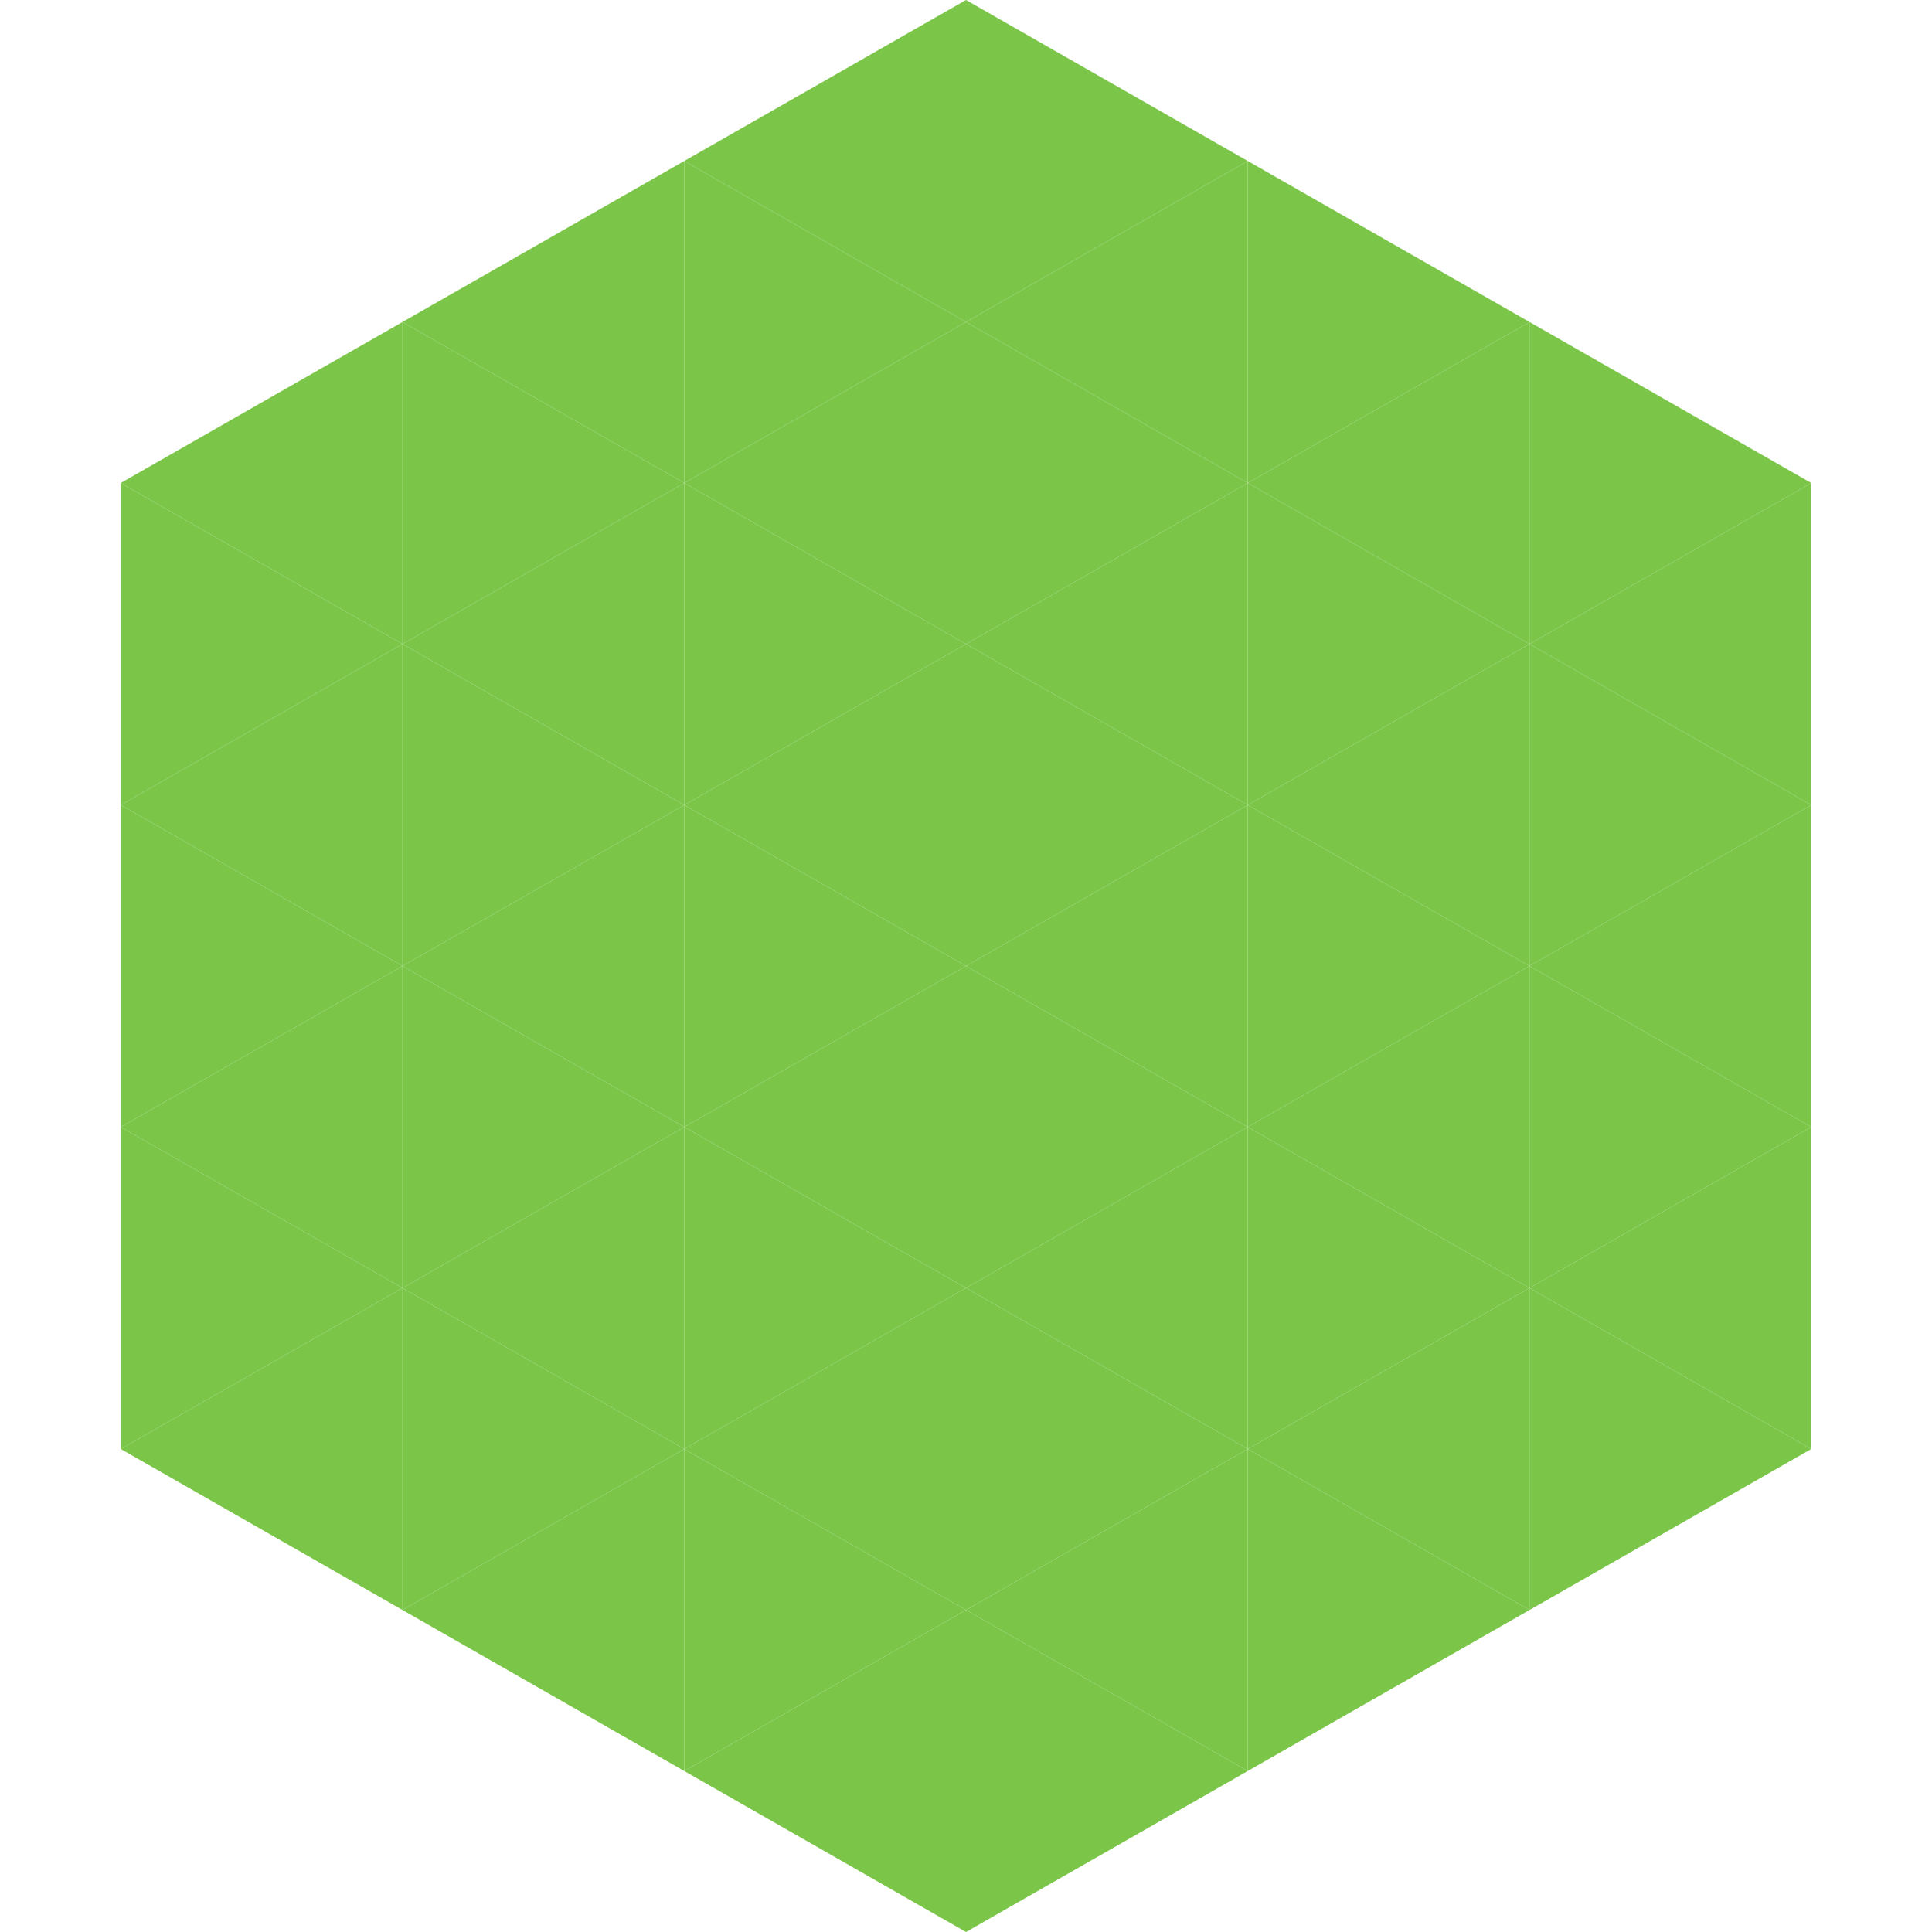
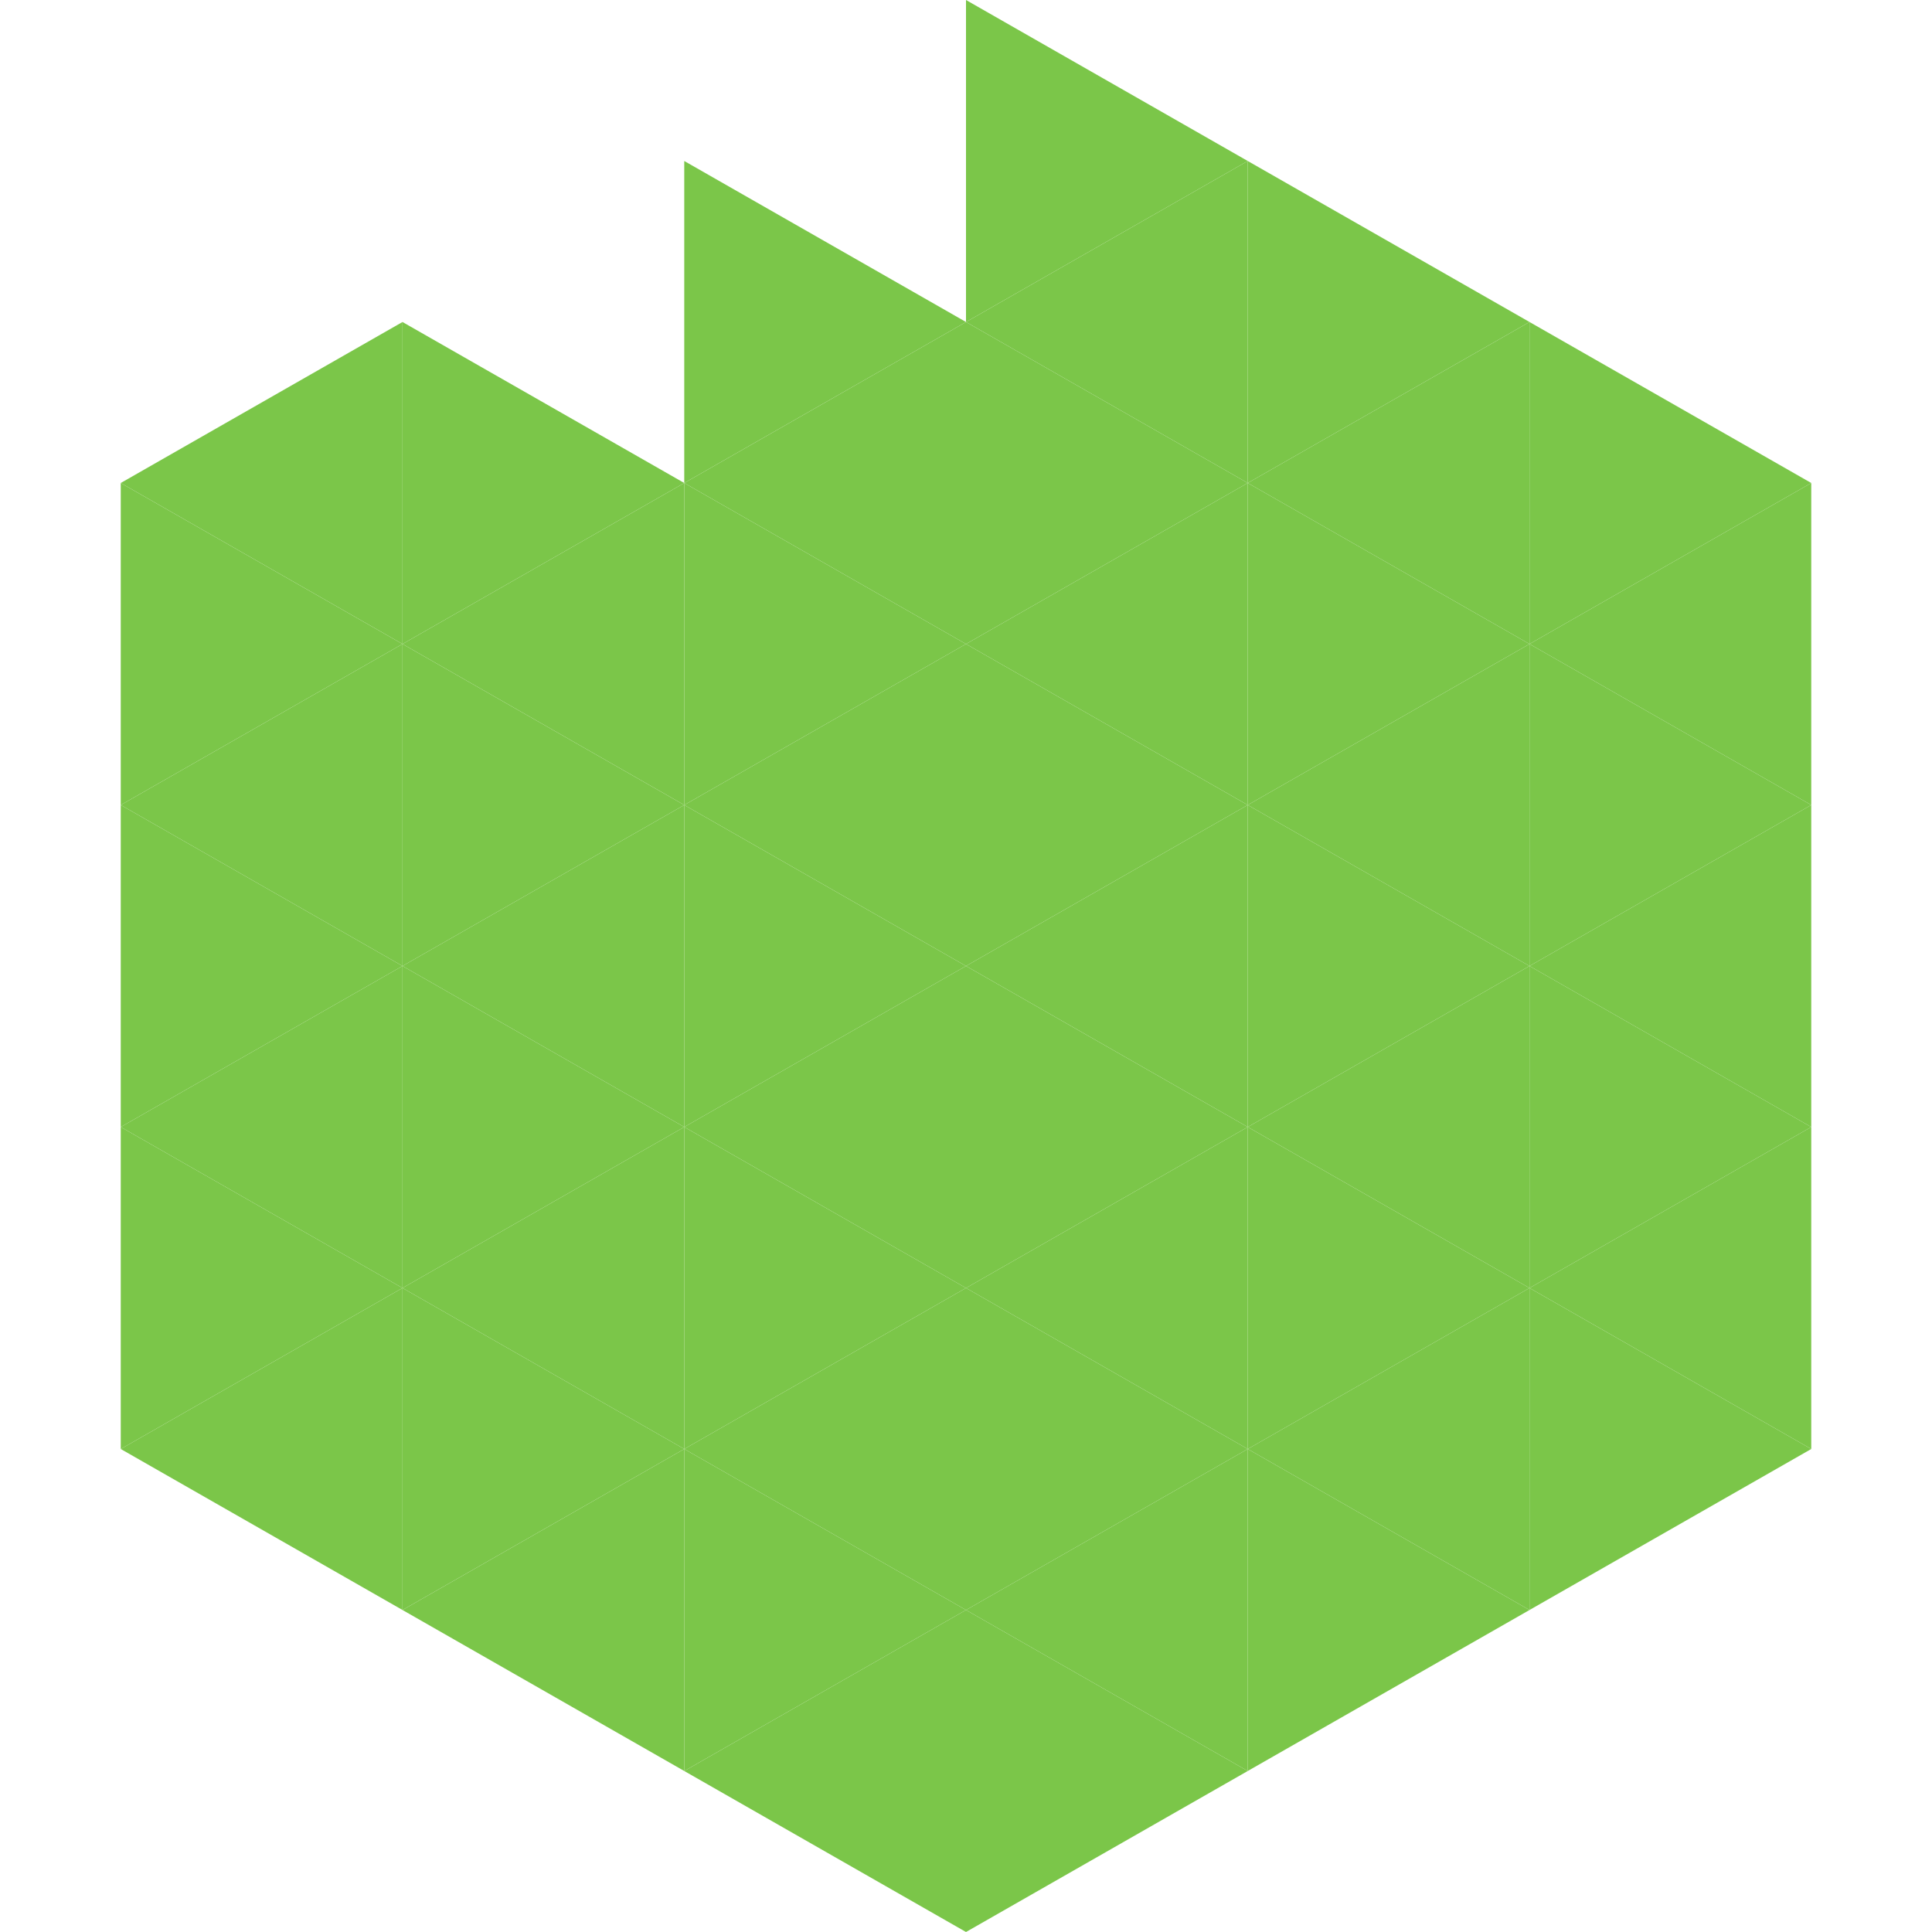
<svg xmlns="http://www.w3.org/2000/svg" width="240" height="240">
  <polygon points="50,40 15,60 50,80" style="fill:rgb(123,198,73)" />
  <polygon points="190,40 225,60 190,80" style="fill:rgb(123,198,73)" />
  <polygon points="15,60 50,80 15,100" style="fill:rgb(123,198,73)" />
  <polygon points="225,60 190,80 225,100" style="fill:rgb(123,198,73)" />
  <polygon points="50,80 15,100 50,120" style="fill:rgb(123,198,73)" />
  <polygon points="190,80 225,100 190,120" style="fill:rgb(123,198,73)" />
  <polygon points="15,100 50,120 15,140" style="fill:rgb(123,198,73)" />
  <polygon points="225,100 190,120 225,140" style="fill:rgb(123,198,73)" />
  <polygon points="50,120 15,140 50,160" style="fill:rgb(123,198,73)" />
  <polygon points="190,120 225,140 190,160" style="fill:rgb(123,198,73)" />
  <polygon points="15,140 50,160 15,180" style="fill:rgb(123,198,73)" />
  <polygon points="225,140 190,160 225,180" style="fill:rgb(123,198,73)" />
  <polygon points="50,160 15,180 50,200" style="fill:rgb(123,198,73)" />
  <polygon points="190,160 225,180 190,200" style="fill:rgb(123,198,73)" />
-   <polygon points="15,180 50,200 15,220" style="fill:rgb(255,255,255); fill-opacity:0" />
  <polygon points="225,180 190,200 225,220" style="fill:rgb(255,255,255); fill-opacity:0" />
  <polygon points="50,0 85,20 50,40" style="fill:rgb(255,255,255); fill-opacity:0" />
  <polygon points="190,0 155,20 190,40" style="fill:rgb(255,255,255); fill-opacity:0" />
-   <polygon points="85,20 50,40 85,60" style="fill:rgb(123,198,73)" />
  <polygon points="155,20 190,40 155,60" style="fill:rgb(123,198,73)" />
  <polygon points="50,40 85,60 50,80" style="fill:rgb(123,198,73)" />
  <polygon points="190,40 155,60 190,80" style="fill:rgb(123,198,73)" />
  <polygon points="85,60 50,80 85,100" style="fill:rgb(123,198,73)" />
  <polygon points="155,60 190,80 155,100" style="fill:rgb(123,198,73)" />
  <polygon points="50,80 85,100 50,120" style="fill:rgb(123,198,73)" />
  <polygon points="190,80 155,100 190,120" style="fill:rgb(123,198,73)" />
  <polygon points="85,100 50,120 85,140" style="fill:rgb(123,198,73)" />
  <polygon points="155,100 190,120 155,140" style="fill:rgb(123,198,73)" />
  <polygon points="50,120 85,140 50,160" style="fill:rgb(123,198,73)" />
  <polygon points="190,120 155,140 190,160" style="fill:rgb(123,198,73)" />
  <polygon points="85,140 50,160 85,180" style="fill:rgb(123,198,73)" />
  <polygon points="155,140 190,160 155,180" style="fill:rgb(123,198,73)" />
  <polygon points="50,160 85,180 50,200" style="fill:rgb(123,198,73)" />
  <polygon points="190,160 155,180 190,200" style="fill:rgb(123,198,73)" />
  <polygon points="85,180 50,200 85,220" style="fill:rgb(123,198,73)" />
  <polygon points="155,180 190,200 155,220" style="fill:rgb(123,198,73)" />
-   <polygon points="120,0 85,20 120,40" style="fill:rgb(123,198,73)" />
  <polygon points="120,0 155,20 120,40" style="fill:rgb(123,198,73)" />
  <polygon points="85,20 120,40 85,60" style="fill:rgb(123,198,73)" />
  <polygon points="155,20 120,40 155,60" style="fill:rgb(123,198,73)" />
  <polygon points="120,40 85,60 120,80" style="fill:rgb(123,198,73)" />
  <polygon points="120,40 155,60 120,80" style="fill:rgb(123,198,73)" />
  <polygon points="85,60 120,80 85,100" style="fill:rgb(123,198,73)" />
  <polygon points="155,60 120,80 155,100" style="fill:rgb(123,198,73)" />
  <polygon points="120,80 85,100 120,120" style="fill:rgb(123,198,73)" />
  <polygon points="120,80 155,100 120,120" style="fill:rgb(123,198,73)" />
  <polygon points="85,100 120,120 85,140" style="fill:rgb(123,198,73)" />
  <polygon points="155,100 120,120 155,140" style="fill:rgb(123,198,73)" />
  <polygon points="120,120 85,140 120,160" style="fill:rgb(123,198,73)" />
  <polygon points="120,120 155,140 120,160" style="fill:rgb(123,198,73)" />
  <polygon points="85,140 120,160 85,180" style="fill:rgb(123,198,73)" />
  <polygon points="155,140 120,160 155,180" style="fill:rgb(123,198,73)" />
  <polygon points="120,160 85,180 120,200" style="fill:rgb(123,198,73)" />
  <polygon points="120,160 155,180 120,200" style="fill:rgb(123,198,73)" />
  <polygon points="85,180 120,200 85,220" style="fill:rgb(123,198,73)" />
  <polygon points="155,180 120,200 155,220" style="fill:rgb(123,198,73)" />
  <polygon points="120,200 85,220 120,240" style="fill:rgb(123,198,73)" />
  <polygon points="120,200 155,220 120,240" style="fill:rgb(123,198,73)" />
  <polygon points="85,220 120,240 85,260" style="fill:rgb(255,255,255); fill-opacity:0" />
  <polygon points="155,220 120,240 155,260" style="fill:rgb(255,255,255); fill-opacity:0" />
</svg>